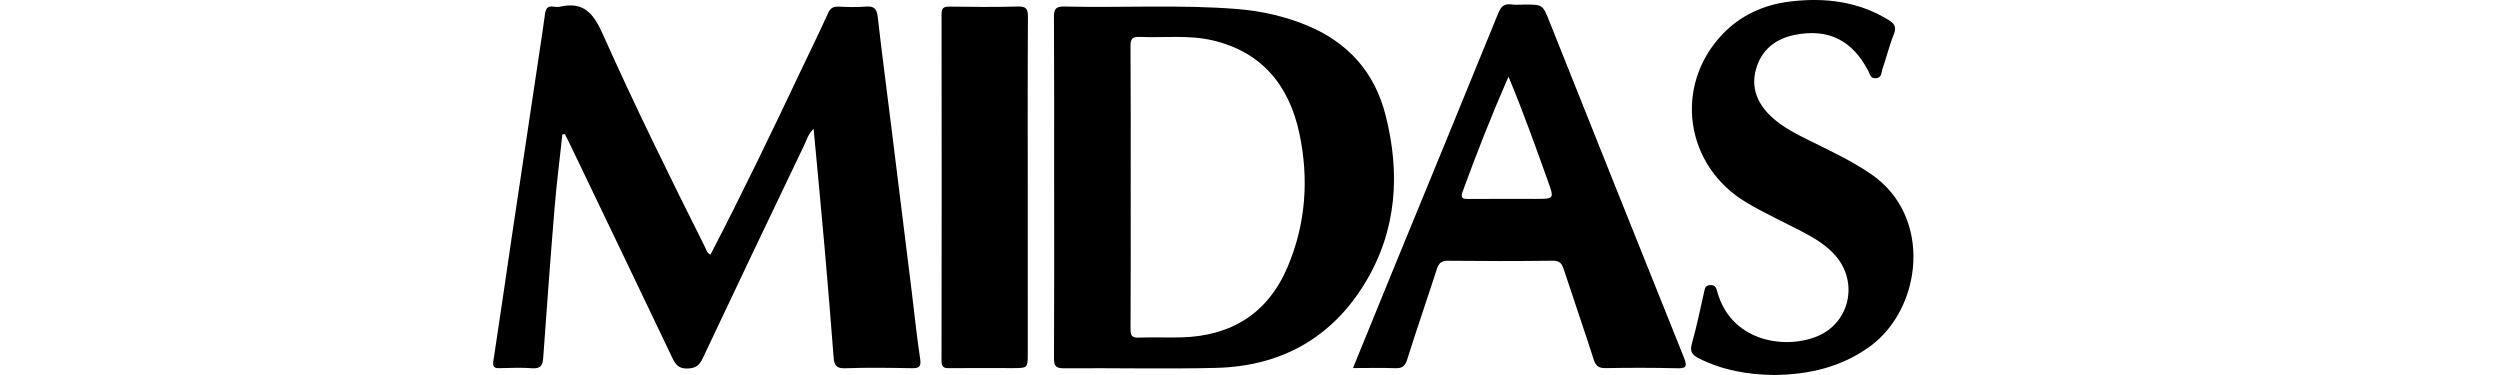
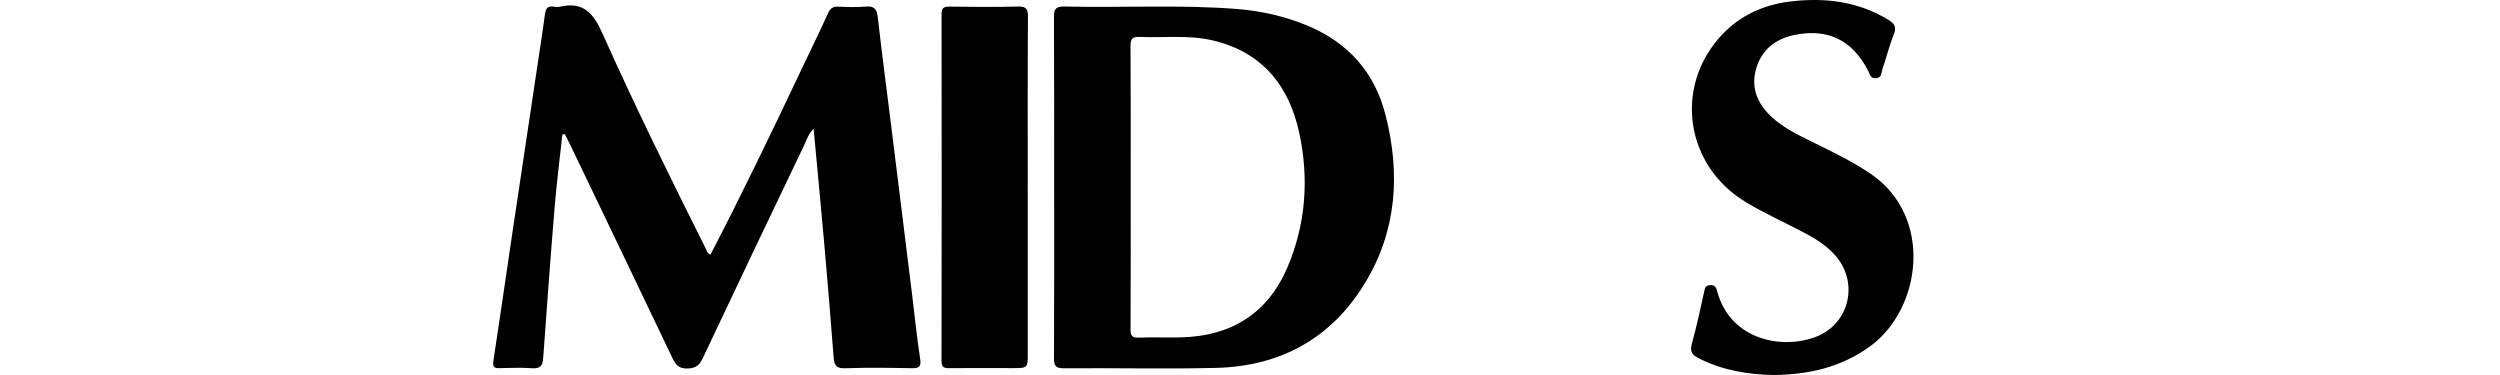
<svg xmlns="http://www.w3.org/2000/svg" version="1.1" id="Layer_1" x="0px" y="0px" width="200px" height="30px" viewBox="0 0 200 30" enable-background="new 0 0 200 30" xml:space="preserve">
  <g>
    <path fill-rule="evenodd" clip-rule="evenodd" d="M44.992,10.751c-0.208,1.922-0.456,3.842-0.616,5.768   c-0.334,4.036-0.63,8.077-0.92,12.117c-0.043,0.598-0.213,0.872-0.876,0.823c-0.865-0.063-1.738-0.029-2.607-0.007   c-0.454,0.012-0.575-0.11-0.5-0.594c0.515-3.344,0.991-6.693,1.488-10.039c0.733-4.922,1.474-9.84,2.21-14.76   c0.145-0.973,0.302-1.943,0.425-2.918c0.055-0.442,0.203-0.693,0.698-0.608c0.169,0.03,0.354,0.039,0.52,0   c1.879-0.43,2.673,0.554,3.396,2.172c2.579,5.771,5.374,11.444,8.208,17.097c0.099,0.198,0.141,0.453,0.419,0.567   c2.515-4.837,4.881-9.75,7.214-14.68c0.729-1.538,1.485-3.065,2.185-4.617c0.186-0.411,0.403-0.559,0.841-0.54   c0.723,0.033,1.452,0.056,2.171-0.004c0.636-0.054,0.891,0.136,0.967,0.796c0.337,2.96,0.729,5.913,1.096,8.869   c0.553,4.45,1.103,8.901,1.653,13.351c0.212,1.724,0.385,3.453,0.65,5.168c0.104,0.681-0.139,0.755-0.71,0.743   c-1.768-0.03-3.537-0.059-5.302,0.006c-0.718,0.027-0.866-0.266-0.912-0.868c-0.228-2.943-0.468-5.886-0.727-8.827   c-0.274-3.114-0.574-6.226-0.874-9.461c-0.438,0.42-0.554,0.89-0.75,1.298c-2.717,5.675-5.432,11.35-8.114,17.042   c-0.27,0.573-0.539,0.805-1.197,0.835c-0.739,0.033-0.991-0.32-1.259-0.884c-2.708-5.681-5.435-11.353-8.158-17.025   c-0.135-0.282-0.281-0.558-0.422-0.837C45.123,10.739,45.057,10.745,44.992,10.751z" />
    <path fill-rule="evenodd" clip-rule="evenodd" d="M84.331,14.883c0-4.492,0.011-8.984-0.014-13.478   c-0.003-0.636,0.093-0.9,0.827-0.883c4.604,0.112,9.214-0.166,13.815,0.198c1.937,0.154,3.82,0.578,5.612,1.32   c3.253,1.347,5.394,3.72,6.269,7.148c1.193,4.668,0.916,9.214-1.609,13.405c-2.687,4.461-6.772,6.71-11.948,6.838   c-4.055,0.099-8.115-0.002-12.172,0.032c-0.692,0.006-0.794-0.231-0.791-0.845c0.024-4.578,0.013-9.158,0.013-13.737   C84.333,14.883,84.332,14.883,84.331,14.883z M90.456,14.941c0,3.795,0.011,7.589-0.013,11.384   c-0.003,0.524,0.112,0.705,0.661,0.684c1.128-0.043,2.259,0.009,3.389-0.019c3.995-0.101,6.916-1.897,8.502-5.604   c1.474-3.452,1.729-7.076,0.955-10.715c-0.815-3.829-2.996-6.53-6.972-7.448c-1.91-0.44-3.865-0.187-5.799-0.271   c-0.64-0.027-0.742,0.197-0.738,0.779C90.468,7.467,90.455,11.204,90.456,14.941z" />
-     <path fill-rule="evenodd" clip-rule="evenodd" d="M108.238,29.445c1.073-2.63,2.092-5.138,3.12-7.643   c2.835-6.907,5.682-13.81,8.495-20.728c0.222-0.545,0.465-0.802,1.062-0.718c0.34,0.049,0.693,0.009,1.04,0.009   c1.453,0,1.459-0.001,1.99,1.33c3.585,8.97,7.158,17.945,10.768,26.904c0.319,0.79,0.132,0.879-0.607,0.86   c-1.881-0.044-3.766-0.044-5.647-0.01c-0.559,0.01-0.793-0.16-0.967-0.698c-0.773-2.416-1.609-4.811-2.398-7.223   c-0.153-0.468-0.345-0.677-0.89-0.67c-2.779,0.035-5.561,0.033-8.342,0.003c-0.527-0.006-0.755,0.169-0.91,0.652   c-0.781,2.416-1.613,4.814-2.374,7.236c-0.171,0.545-0.398,0.728-0.958,0.706C110.531,29.415,109.439,29.445,108.238,29.445z    M120.679,6.13c-1.362,3.105-2.538,6.113-3.65,9.149c-0.195,0.533-0.09,0.643,0.439,0.638c1.797-0.018,3.593-0.002,5.39-0.005   c1.473-0.001,1.482-0.007,1.001-1.355C122.87,11.79,121.884,9.025,120.679,6.13z" />
    <path fill-rule="evenodd" clip-rule="evenodd" d="M141.918,30c-2.08-0.03-4.144-0.372-6.066-1.362   c-0.503-0.261-0.672-0.545-0.503-1.145c0.381-1.359,0.67-2.745,0.978-4.125c0.067-0.299,0.084-0.543,0.495-0.561   c0.407-0.019,0.479,0.233,0.556,0.517c1.059,3.888,5.193,4.655,7.884,3.627c2.699-1.029,3.472-4.333,1.564-6.513   c-0.758-0.866-1.736-1.427-2.738-1.95c-1.461-0.76-2.964-1.449-4.376-2.29c-4.922-2.933-5.835-9.31-1.937-13.435   c1.466-1.548,3.342-2.388,5.429-2.642c2.757-0.335,5.425-0.021,7.862,1.464c0.478,0.29,0.684,0.562,0.438,1.165   c-0.368,0.905-0.59,1.869-0.916,2.793c-0.092,0.26-0.028,0.664-0.496,0.713c-0.461,0.047-0.496-0.32-0.631-0.58   c-1.266-2.445-3.181-3.416-5.857-2.89c-1.563,0.308-2.698,1.193-3.13,2.771c-0.407,1.484,0.127,2.729,1.209,3.755   c0.937,0.887,2.088,1.441,3.229,2.006c1.63,0.808,3.273,1.58,4.784,2.618c4.968,3.414,4.039,10.74-0.065,13.75   C147.336,29.369,144.743,29.967,141.918,30z" />
    <path fill-rule="evenodd" clip-rule="evenodd" d="M82.22,14.981c0.001,4.43,0.001,8.859,0.001,13.29   c0,1.175-0.001,1.177-1.212,1.178c-1.679,0-3.359-0.016-5.037,0.003c-0.446,0.006-0.652-0.05-0.651-0.589   c0.018-9.235,0.016-18.472,0.003-27.708c-0.001-0.493,0.143-0.633,0.629-0.626c1.823,0.025,3.649,0.044,5.471-0.007   c0.668-0.019,0.814,0.187,0.811,0.823C82.207,5.891,82.219,10.437,82.22,14.981z" />
  </g>
</svg>